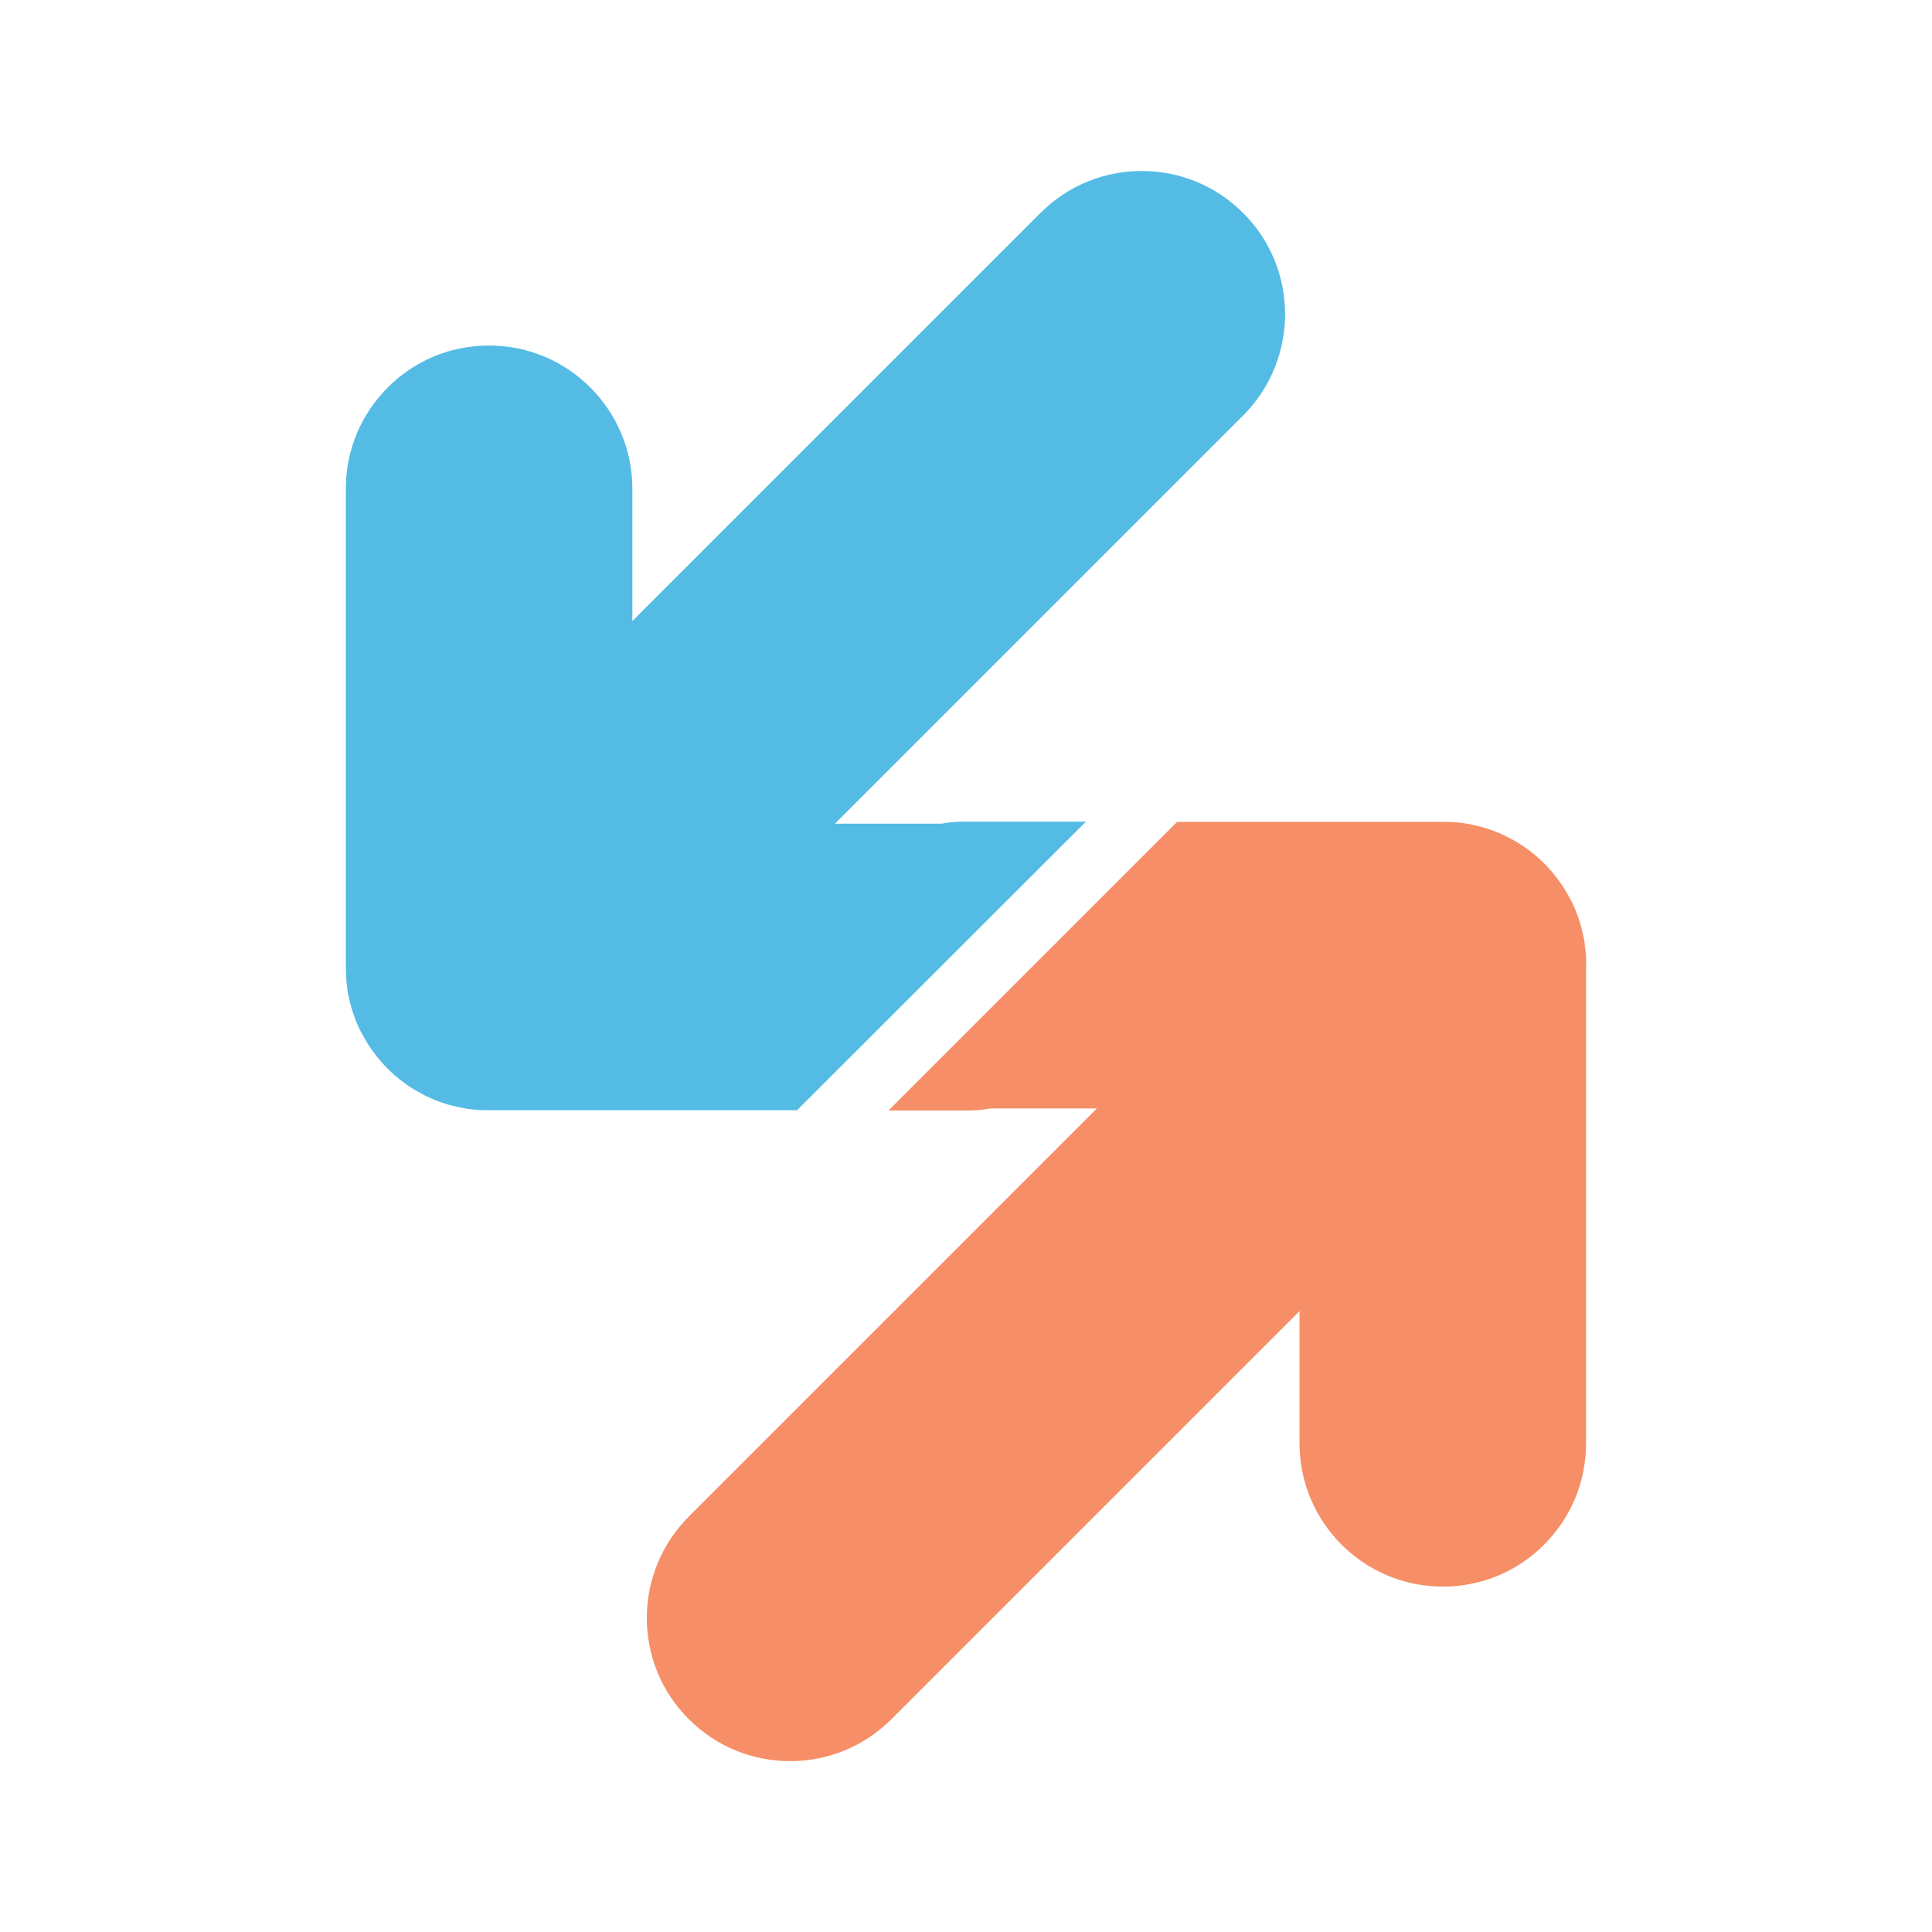
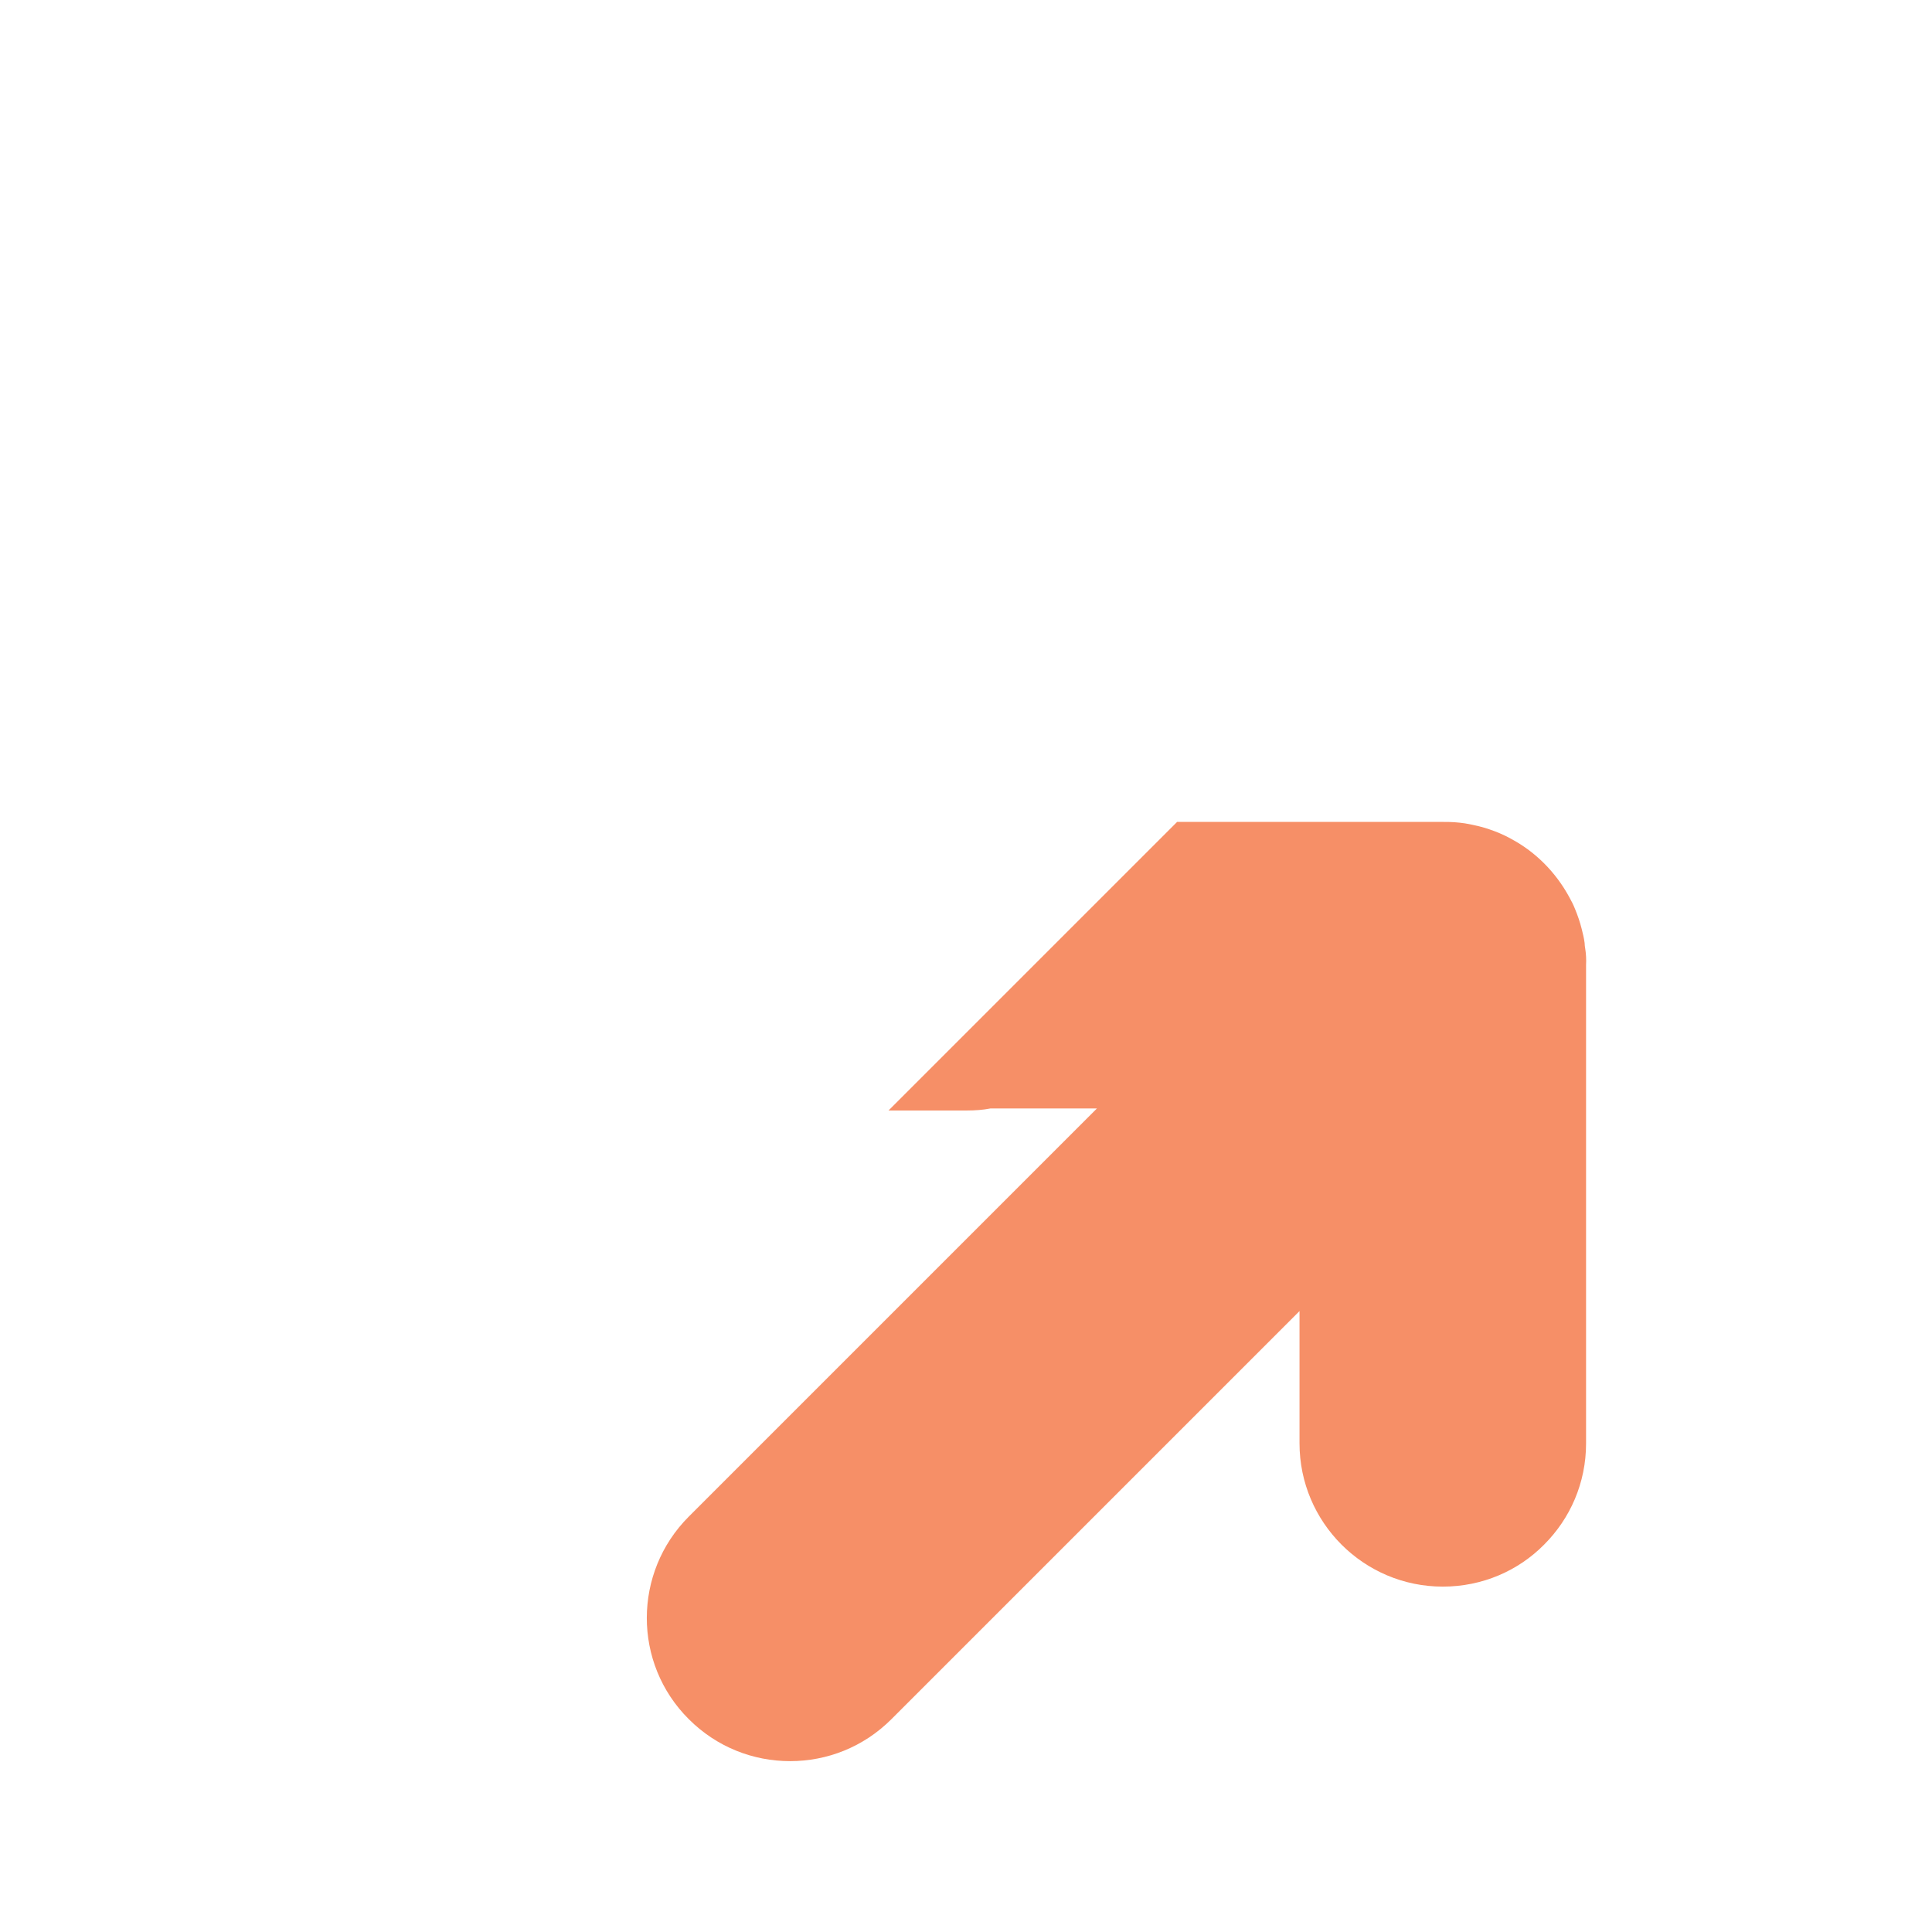
<svg xmlns="http://www.w3.org/2000/svg" width="2000" height="2000" viewBox="0 0 2000 2000" fill="none">
-   <path d="M1124.14 850.554H998.895C990.506 850.554 982.416 851.153 974.625 852.651H864.364L1286.83 430.182C1344.66 372.355 1344.96 278.273 1286.83 220.445C1257.77 191.382 1220.02 177 1181.97 177C1143.91 177 1106.16 191.382 1077.1 220.445L654.627 642.915V505.987C654.627 424.189 588.111 357.673 506.314 357.673C465.265 357.673 428.112 374.152 401.445 401.118C374.479 428.085 358 464.938 358 505.987V683.963C358 684.263 358 684.562 358 685.162V1001.26C358 1006.96 358.3 1012.65 358.899 1018.34C359.198 1020.14 359.498 1021.94 359.498 1024.04C360.097 1028.83 361.296 1033.62 362.494 1038.42C364.292 1045.61 366.689 1052.5 369.386 1059.09C371.183 1063.59 373.281 1067.78 375.678 1071.98C389.461 1097.14 410.134 1118.12 435.303 1131.6C439.498 1134 443.992 1136.1 448.187 1137.89C454.779 1140.59 461.67 1142.99 468.861 1144.78C473.655 1145.98 478.449 1146.88 483.243 1147.78C486.838 1148.38 490.733 1148.68 494.329 1148.98C498.224 1149.28 501.819 1149.28 505.714 1149.28H506.613H825.113L1124.14 850.554Z" fill="#54BCE4" />
  <path d="M1640.99 981.789C1640.69 979.991 1640.39 978.194 1640.39 976.096C1639.79 971.302 1638.59 966.508 1637.39 961.714C1635.6 954.523 1633.2 947.632 1630.5 941.04C1628.7 936.546 1626.61 932.351 1624.21 928.156C1610.43 902.988 1589.75 882.014 1564.58 868.531C1560.39 866.134 1555.9 864.037 1551.7 862.239C1545.11 859.543 1538.22 857.146 1531.03 855.348C1526.23 854.149 1521.44 853.251 1516.64 852.352C1513.05 851.752 1509.15 851.453 1505.56 851.153C1501.66 850.854 1498.07 850.854 1494.17 850.854H1493.27H1218.52L919.794 1149.58H1000.99C1009.38 1149.58 1017.47 1148.98 1025.26 1147.48H1135.52L713.054 1569.95C655.227 1627.78 654.927 1721.86 713.054 1779.69C742.118 1808.75 779.87 1823.13 817.922 1823.13C855.975 1823.13 893.727 1808.75 922.791 1779.69L1345.26 1357.22V1494.15C1345.26 1575.94 1411.78 1642.46 1493.57 1642.46C1534.62 1642.46 1571.78 1625.98 1598.44 1599.01C1625.41 1572.05 1641.89 1535.19 1641.89 1494.15V1316.17C1641.89 1315.87 1641.89 1315.57 1641.89 1314.97V998.868C1642.19 993.175 1641.89 987.482 1640.99 981.789Z" fill="#F68F67" />
</svg>